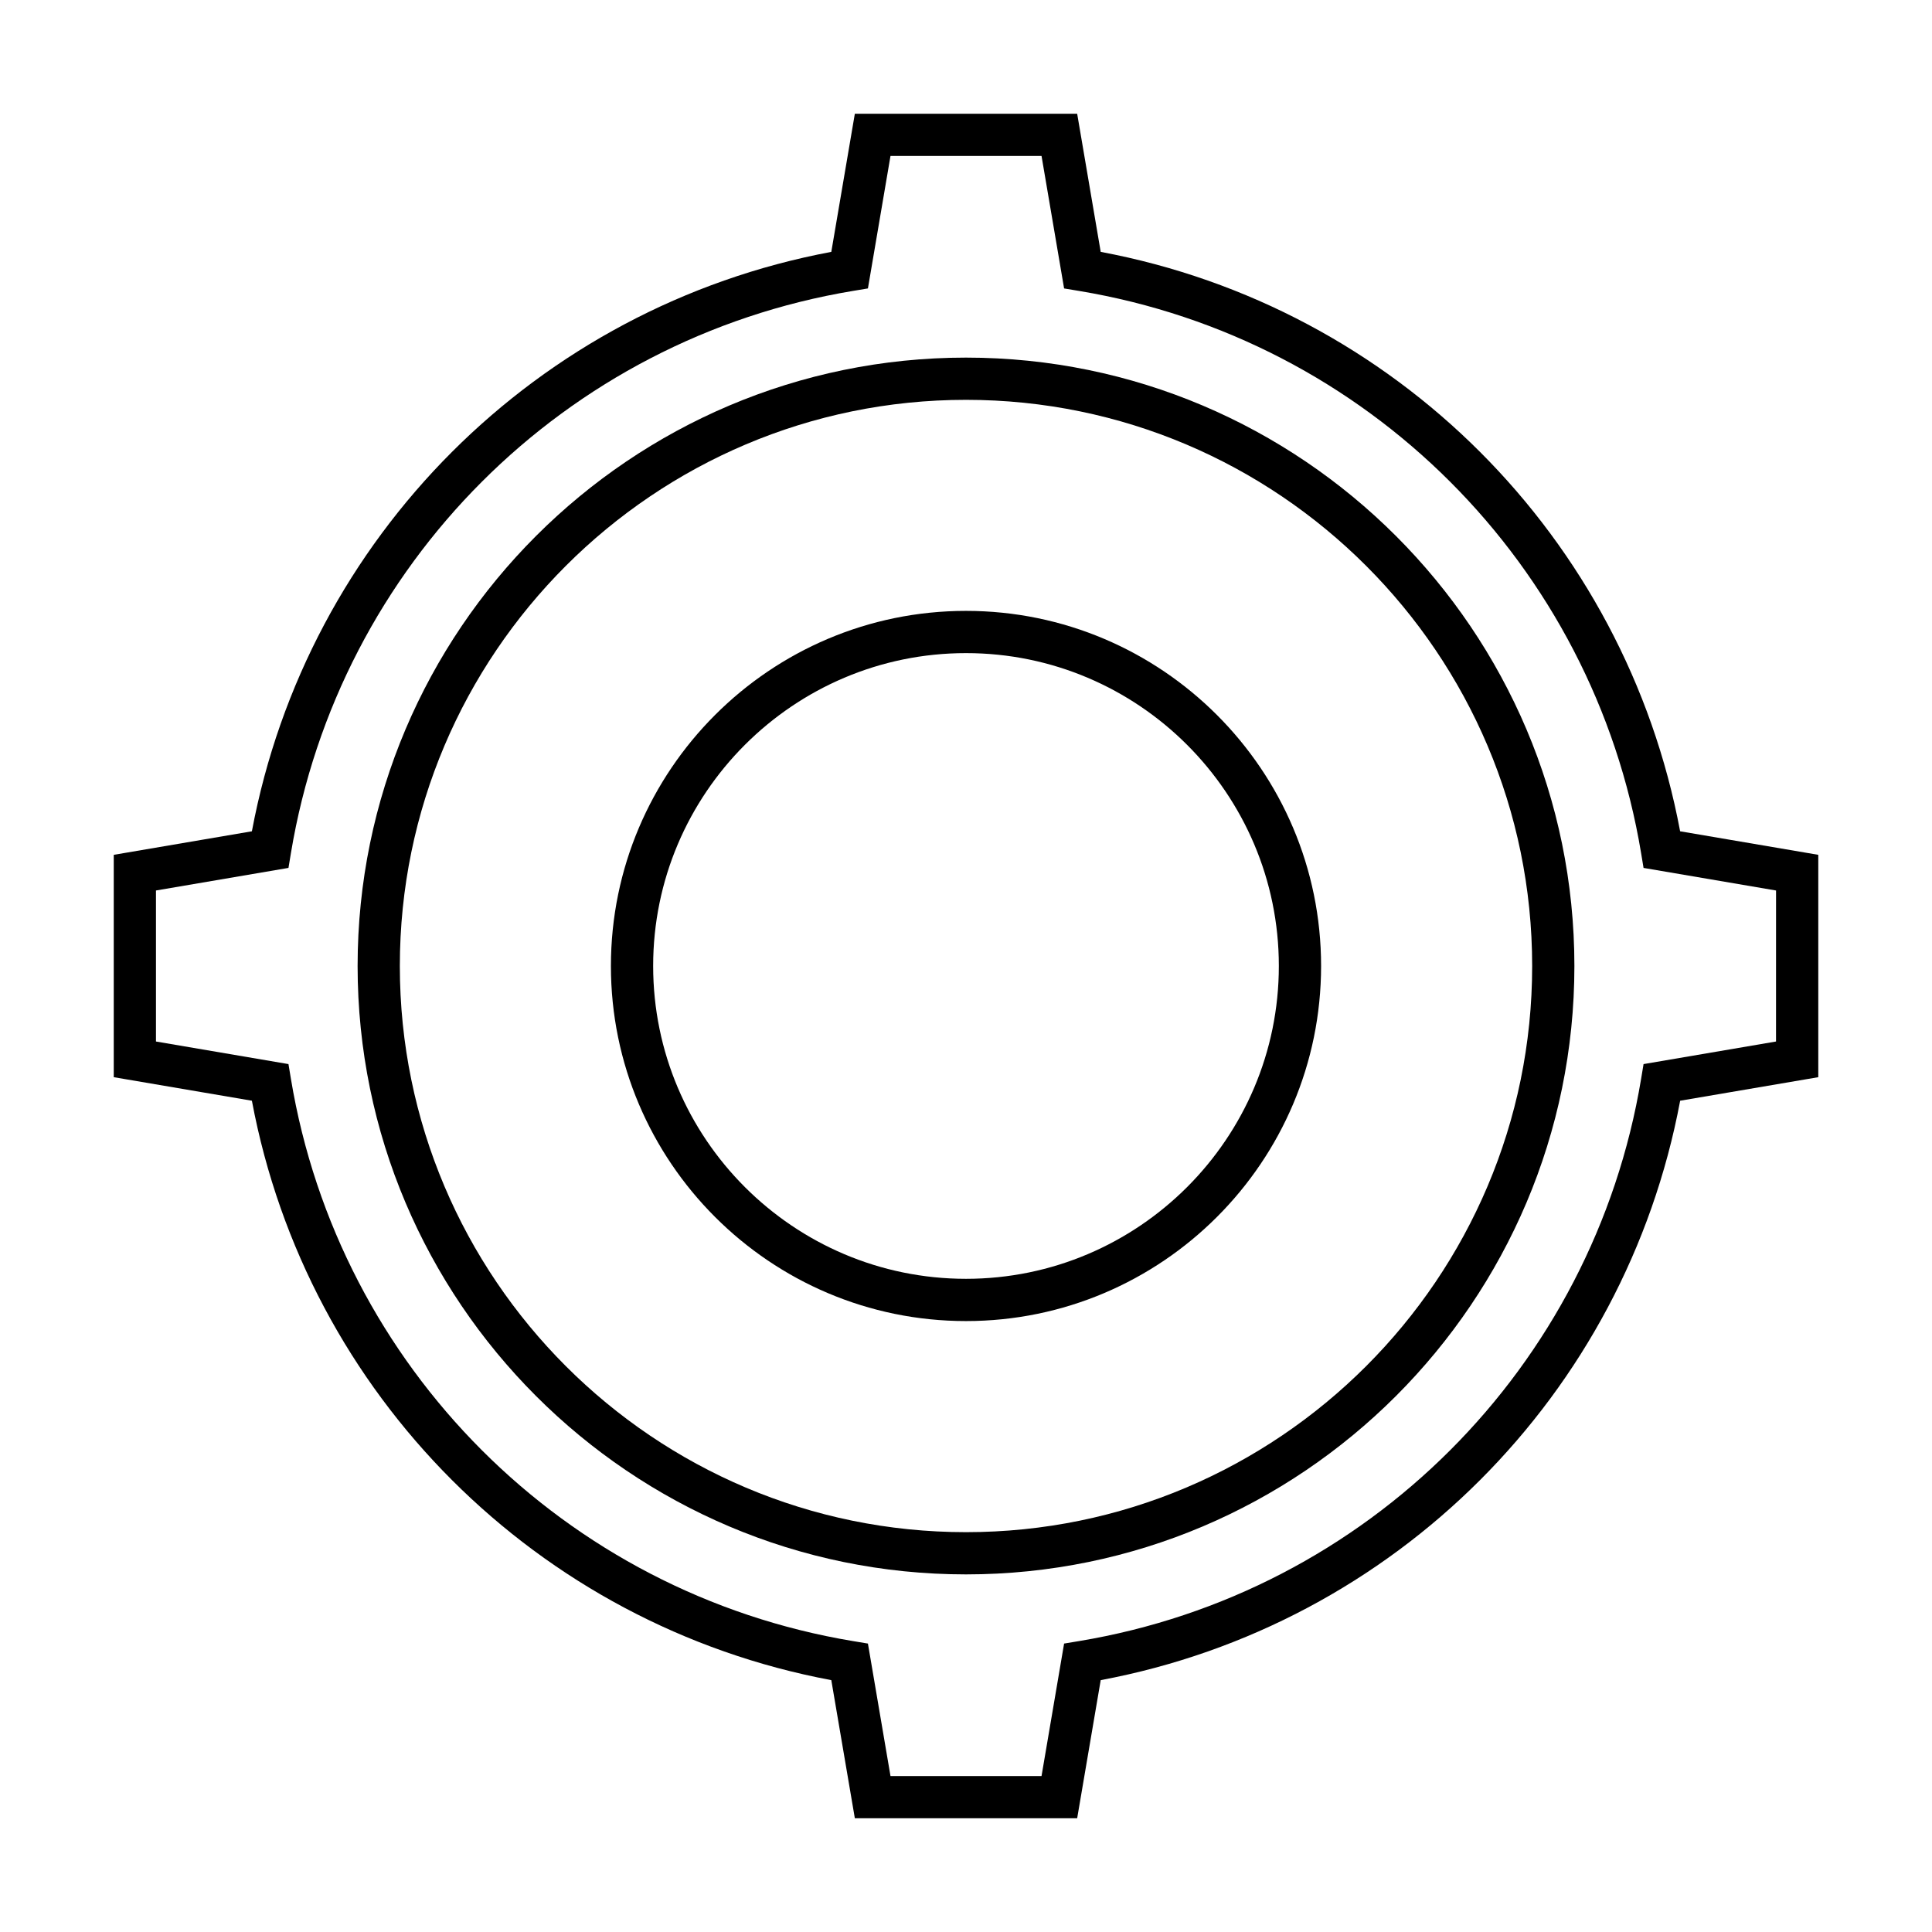
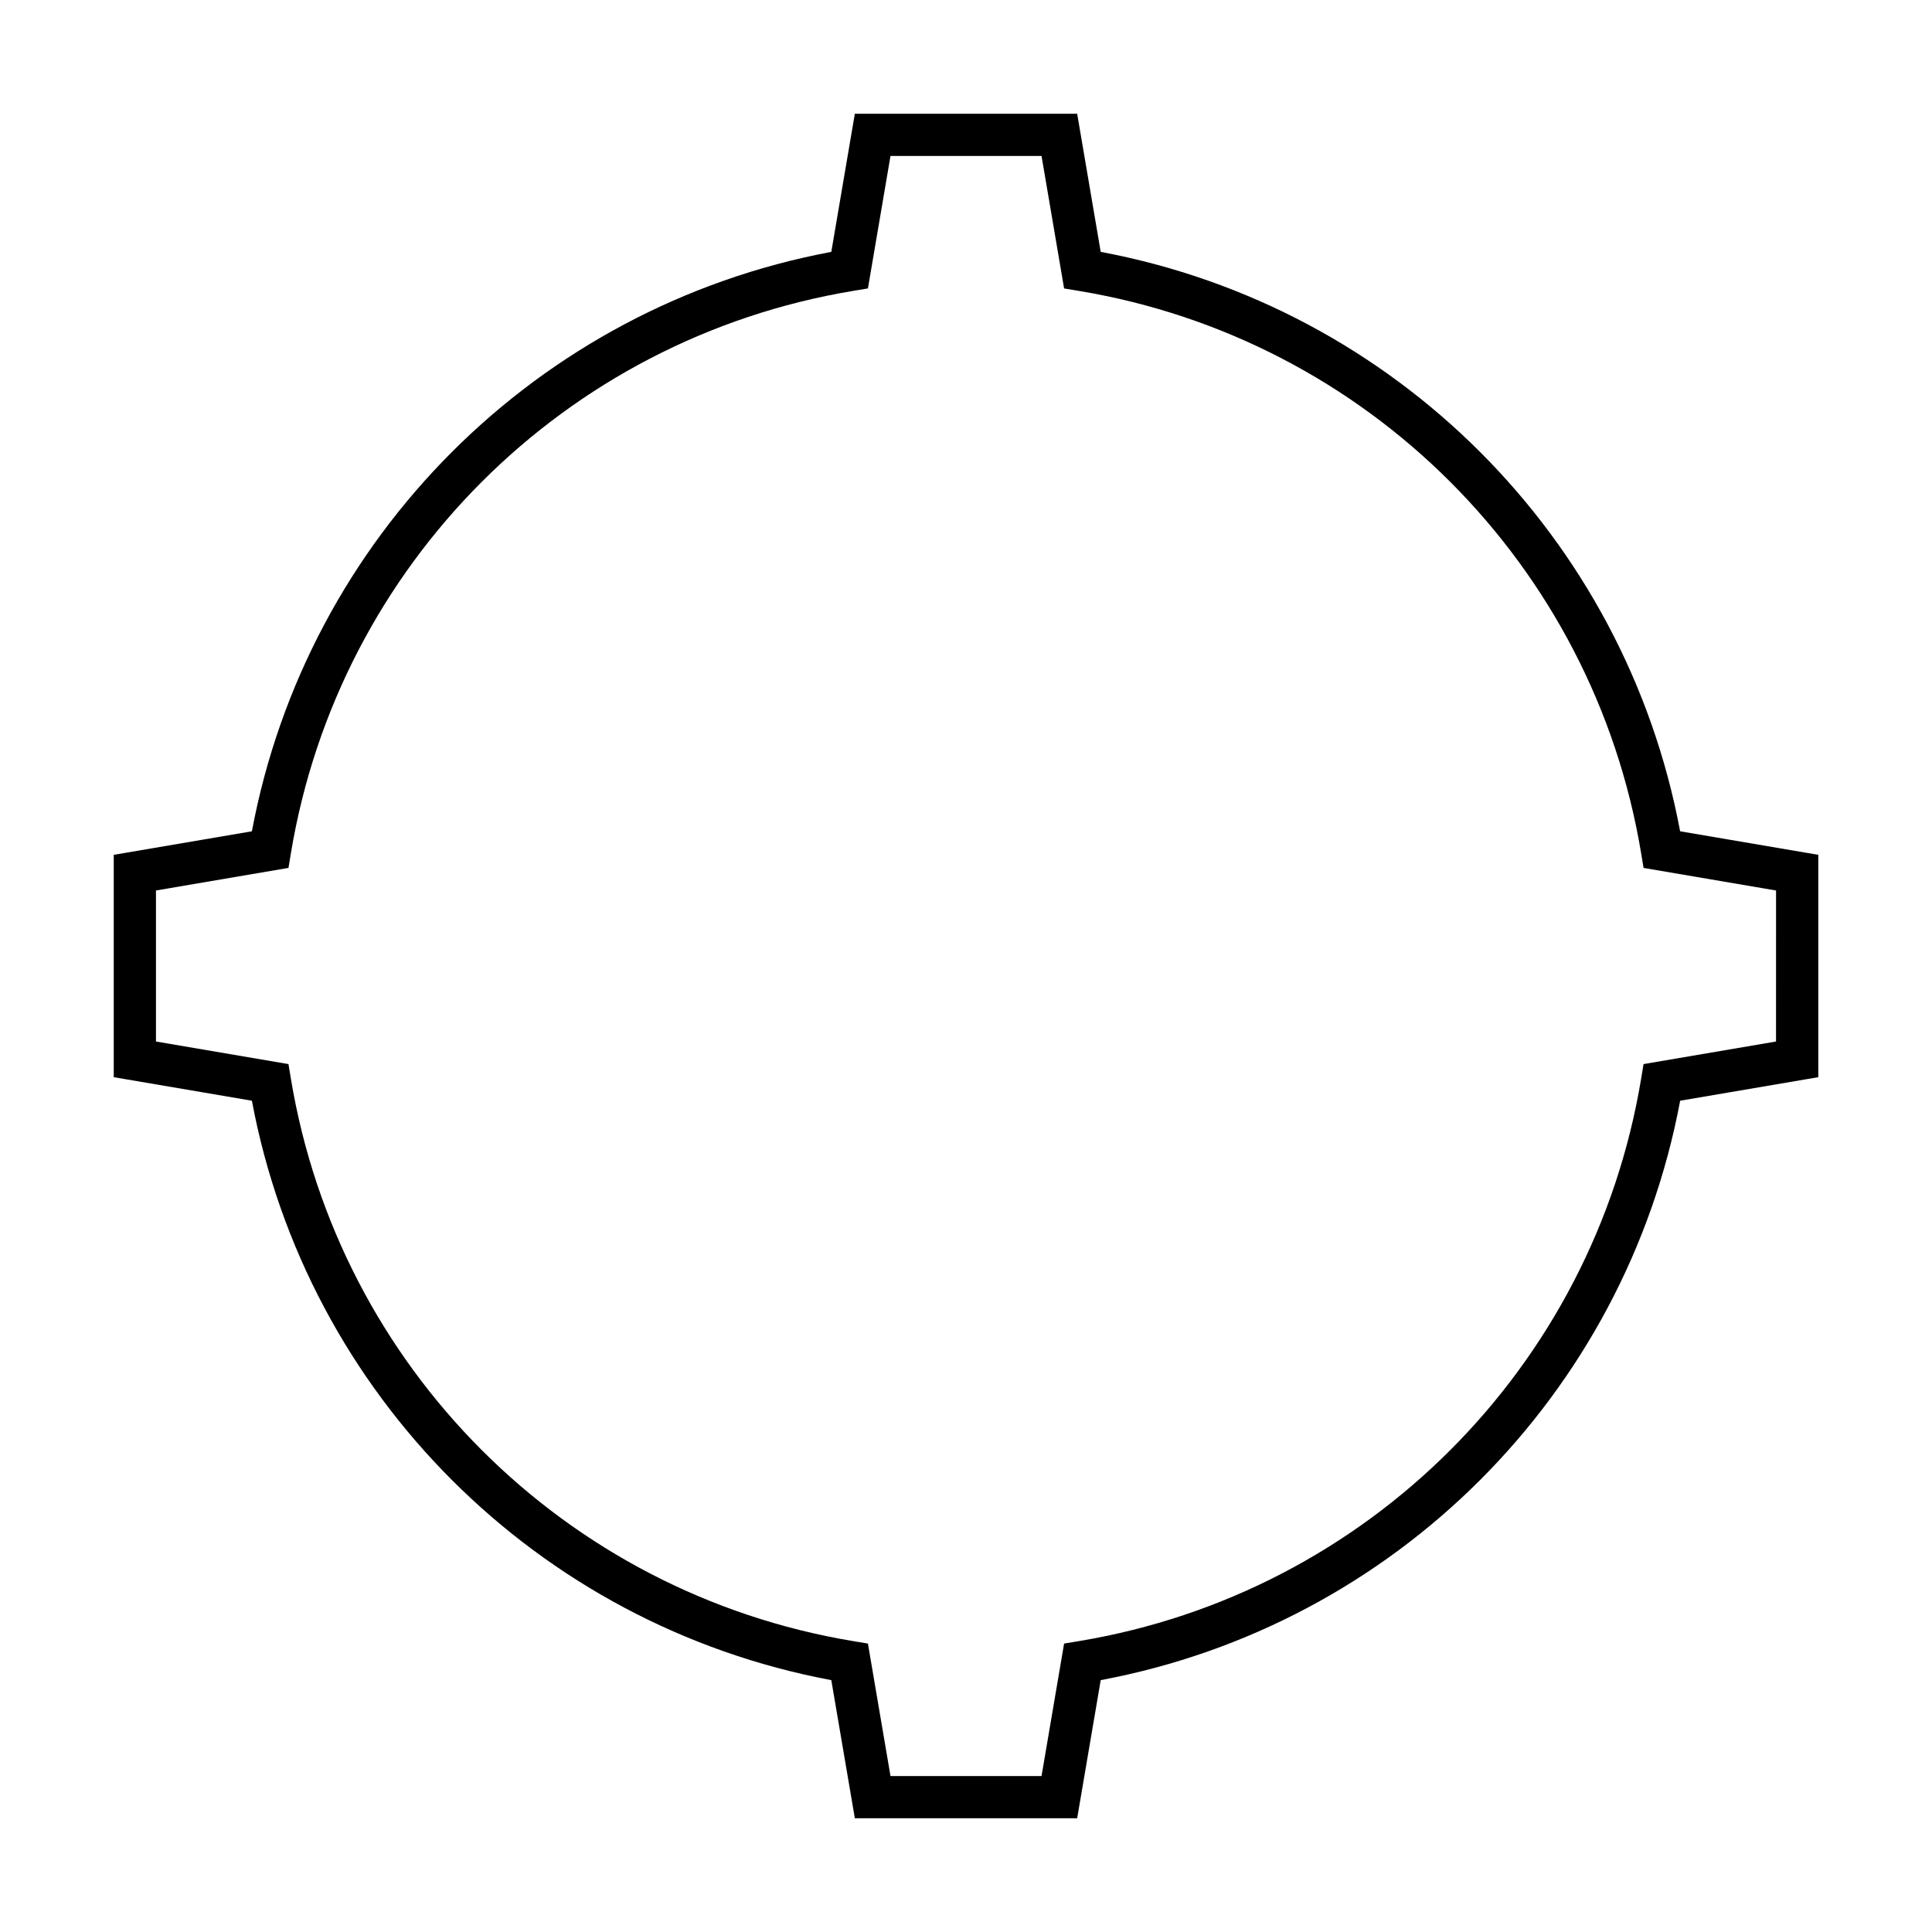
<svg xmlns="http://www.w3.org/2000/svg" fill="#000000" width="800px" height="800px" version="1.1" viewBox="144 144 512 512">
  <g>
-     <path d="m400 238.77c-88.906 0-161.23 72.328-161.23 161.23 0 88.902 72.328 161.23 161.23 161.23 88.902 0 161.23-72.332 161.23-161.23 0-88.906-72.332-161.23-161.23-161.23zm0 311.27c-82.734 0-150.04-67.305-150.04-150.04 0-82.734 67.305-150.04 150.04-150.04 82.73 0 150.04 67.305 150.04 150.04 0 82.73-67.305 150.04-150.04 150.04z" />
-     <path d="m400 305.89c-51.891 0-94.102 42.215-94.102 94.102-0.004 51.891 42.211 94.105 94.102 94.105 51.887 0 94.102-42.215 94.102-94.102 0-51.891-42.215-94.105-94.102-94.105zm0 177.01c-45.719 0-82.906-37.191-82.906-82.906-0.004-45.715 37.188-82.91 82.906-82.91 45.715 0 82.906 37.195 82.906 82.91s-37.191 82.906-82.906 82.906z" />
    <path d="m589.25 364.3c-14.602-77.945-75.605-138.95-153.55-153.55l-6.238-36.609h-58.918l-6.238 36.609c-77.949 14.602-138.95 75.605-153.55 153.55l-36.609 6.238v58.926l36.609 6.238c14.602 77.945 75.605 138.95 153.55 153.55l6.238 36.605h58.918l6.238-36.605c77.953-14.605 138.96-75.613 153.56-153.55l36.605-6.238v-58.926zm25.414 55.711-35.105 5.984-0.652 3.934c-12.688 76.418-72.559 136.29-148.98 148.98l-3.93 0.652-5.981 35.105h-40.027l-5.981-35.105-3.93-0.652c-76.418-12.695-136.29-72.566-148.98-148.98l-0.652-3.934-35.113-5.984v-40.023l35.113-5.984 0.652-3.934c12.688-76.418 72.559-136.29 148.98-148.98l3.93-0.652 5.981-35.109h40.027l5.981 35.113 3.93 0.652c76.418 12.688 136.29 72.555 148.98 148.98l0.652 3.934 35.113 5.984z" />
  </g>
</svg>